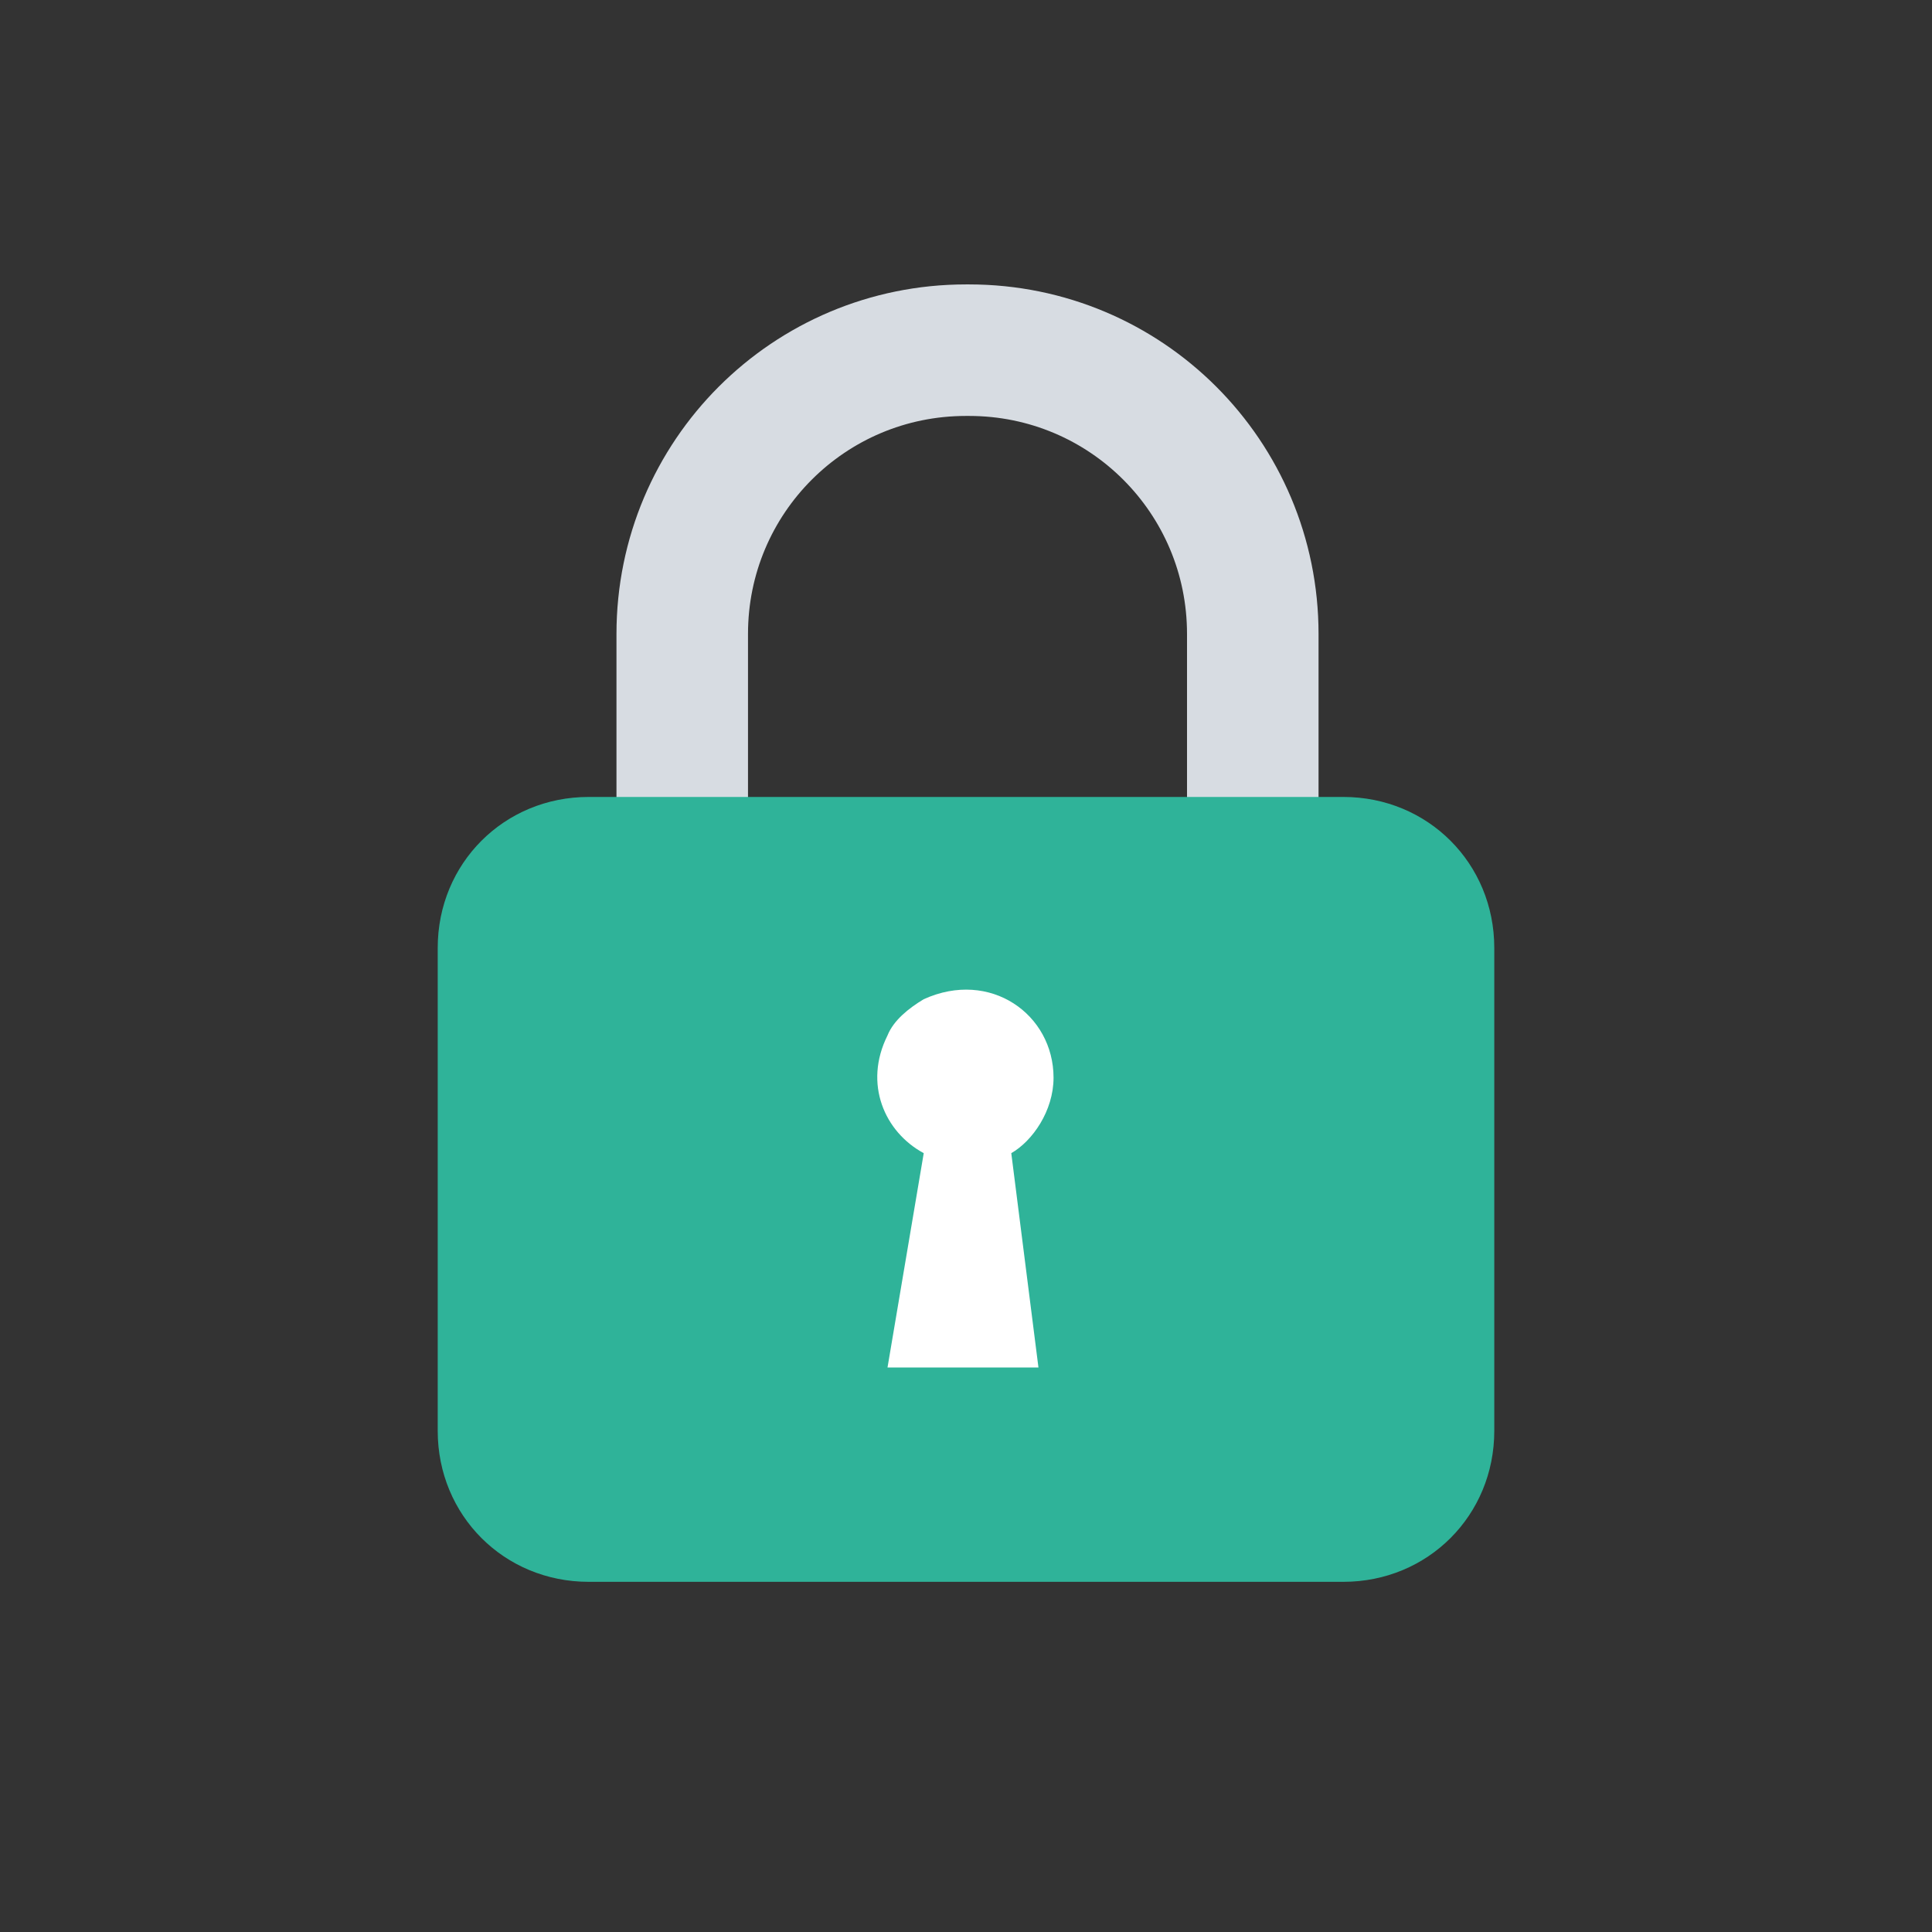
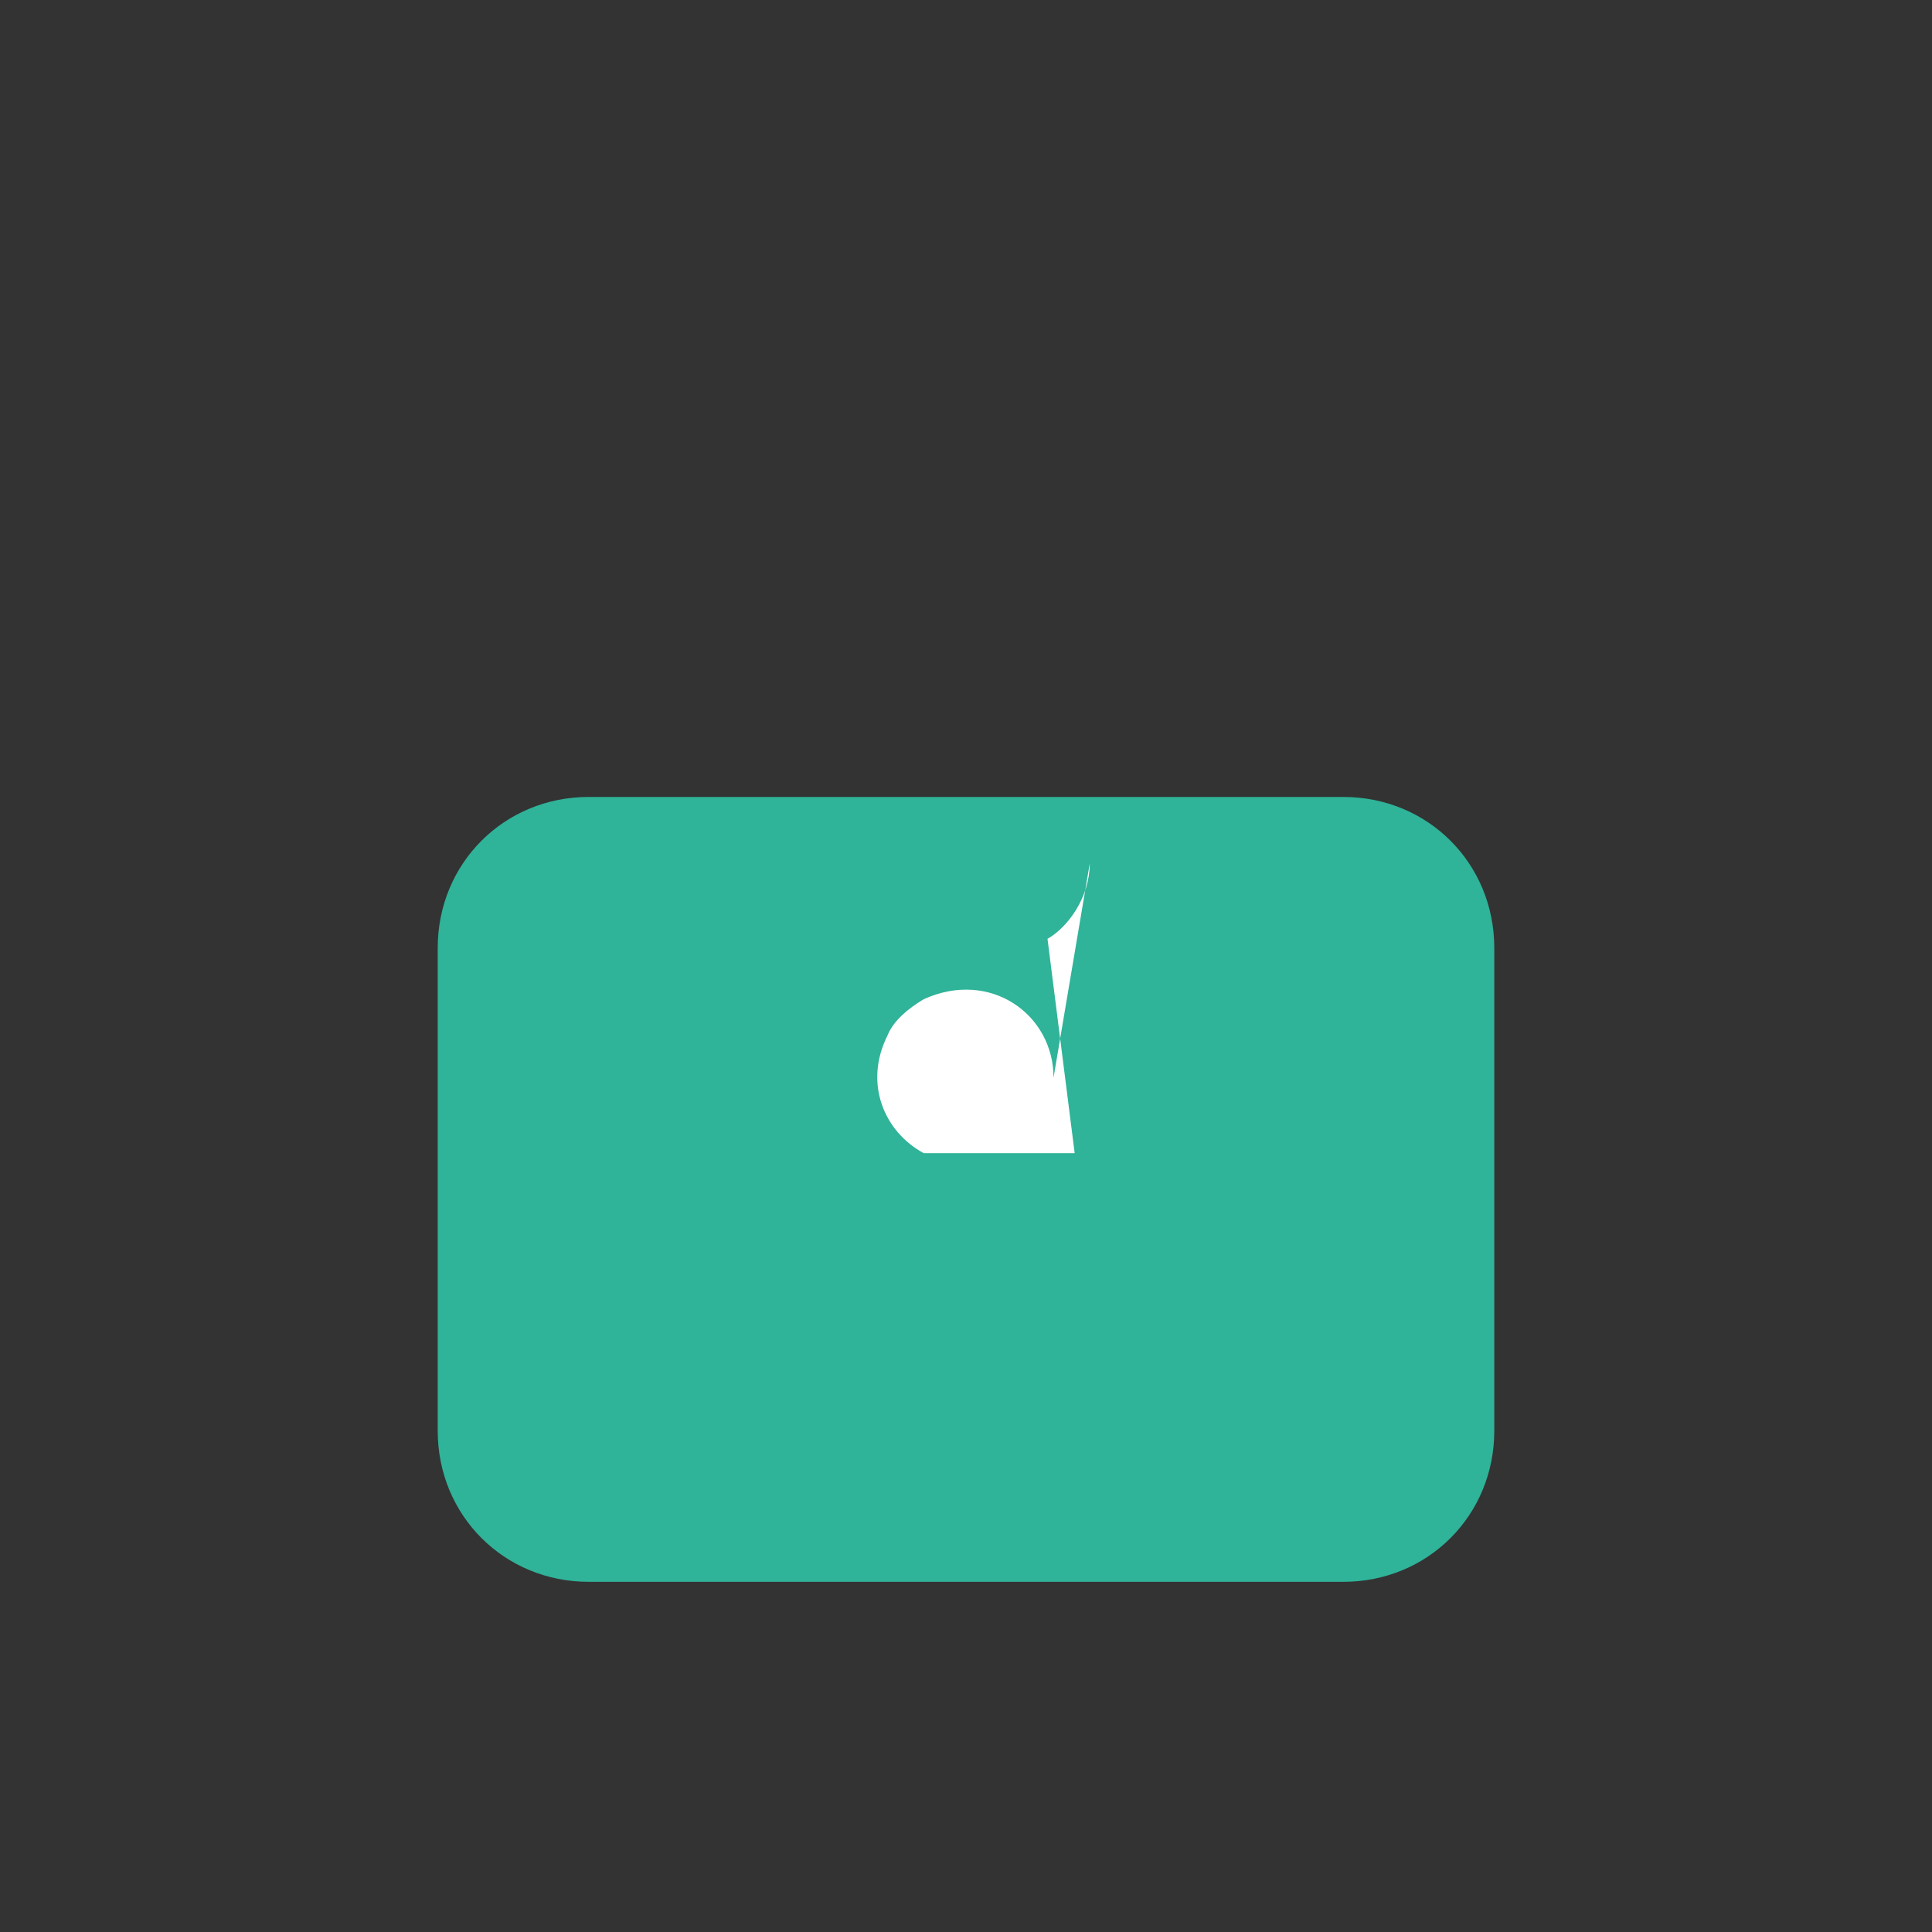
<svg xmlns="http://www.w3.org/2000/svg" width="64" height="64" viewBox="0 0 64 64">
  <rect x="0" y="0" width="64" height="64" fill="#333333" stroke="none" />
-   <path fill="none" stroke="#D7DCE2" stroke-width="4.357" stroke-miterlimit="10" d="M41.5 27.4V21c0-5.2-4.2-9.4-9.4-9.4H32c-5.2 0-9.4 4.2-9.4 9.4v6.4" />
  <path fill="#2FB399" d="M44.5 52.4h-25c-2.8 0-5-2.2-5-5v-16c0-2.8 2.2-5 5-5h25c2.8 0 5 2.2 5 5v16c0 2.8-2.2 5-5 5z" />
-   <path fill="#FFF" d="M34.9 35.7c0-2.1-2.1-3.6-4.3-2.6-.5.3-1 .7-1.2 1.2-.8 1.6-.1 3.2 1.2 3.9l-1.2 7.1h5l-.9-7.1c.7-.4 1.4-1.4 1.4-2.5z" />
+   <path fill="#FFF" d="M34.9 35.7c0-2.1-2.1-3.6-4.3-2.6-.5.3-1 .7-1.2 1.2-.8 1.6-.1 3.2 1.2 3.9h5l-.9-7.1c.7-.4 1.4-1.4 1.4-2.5z" />
</svg>